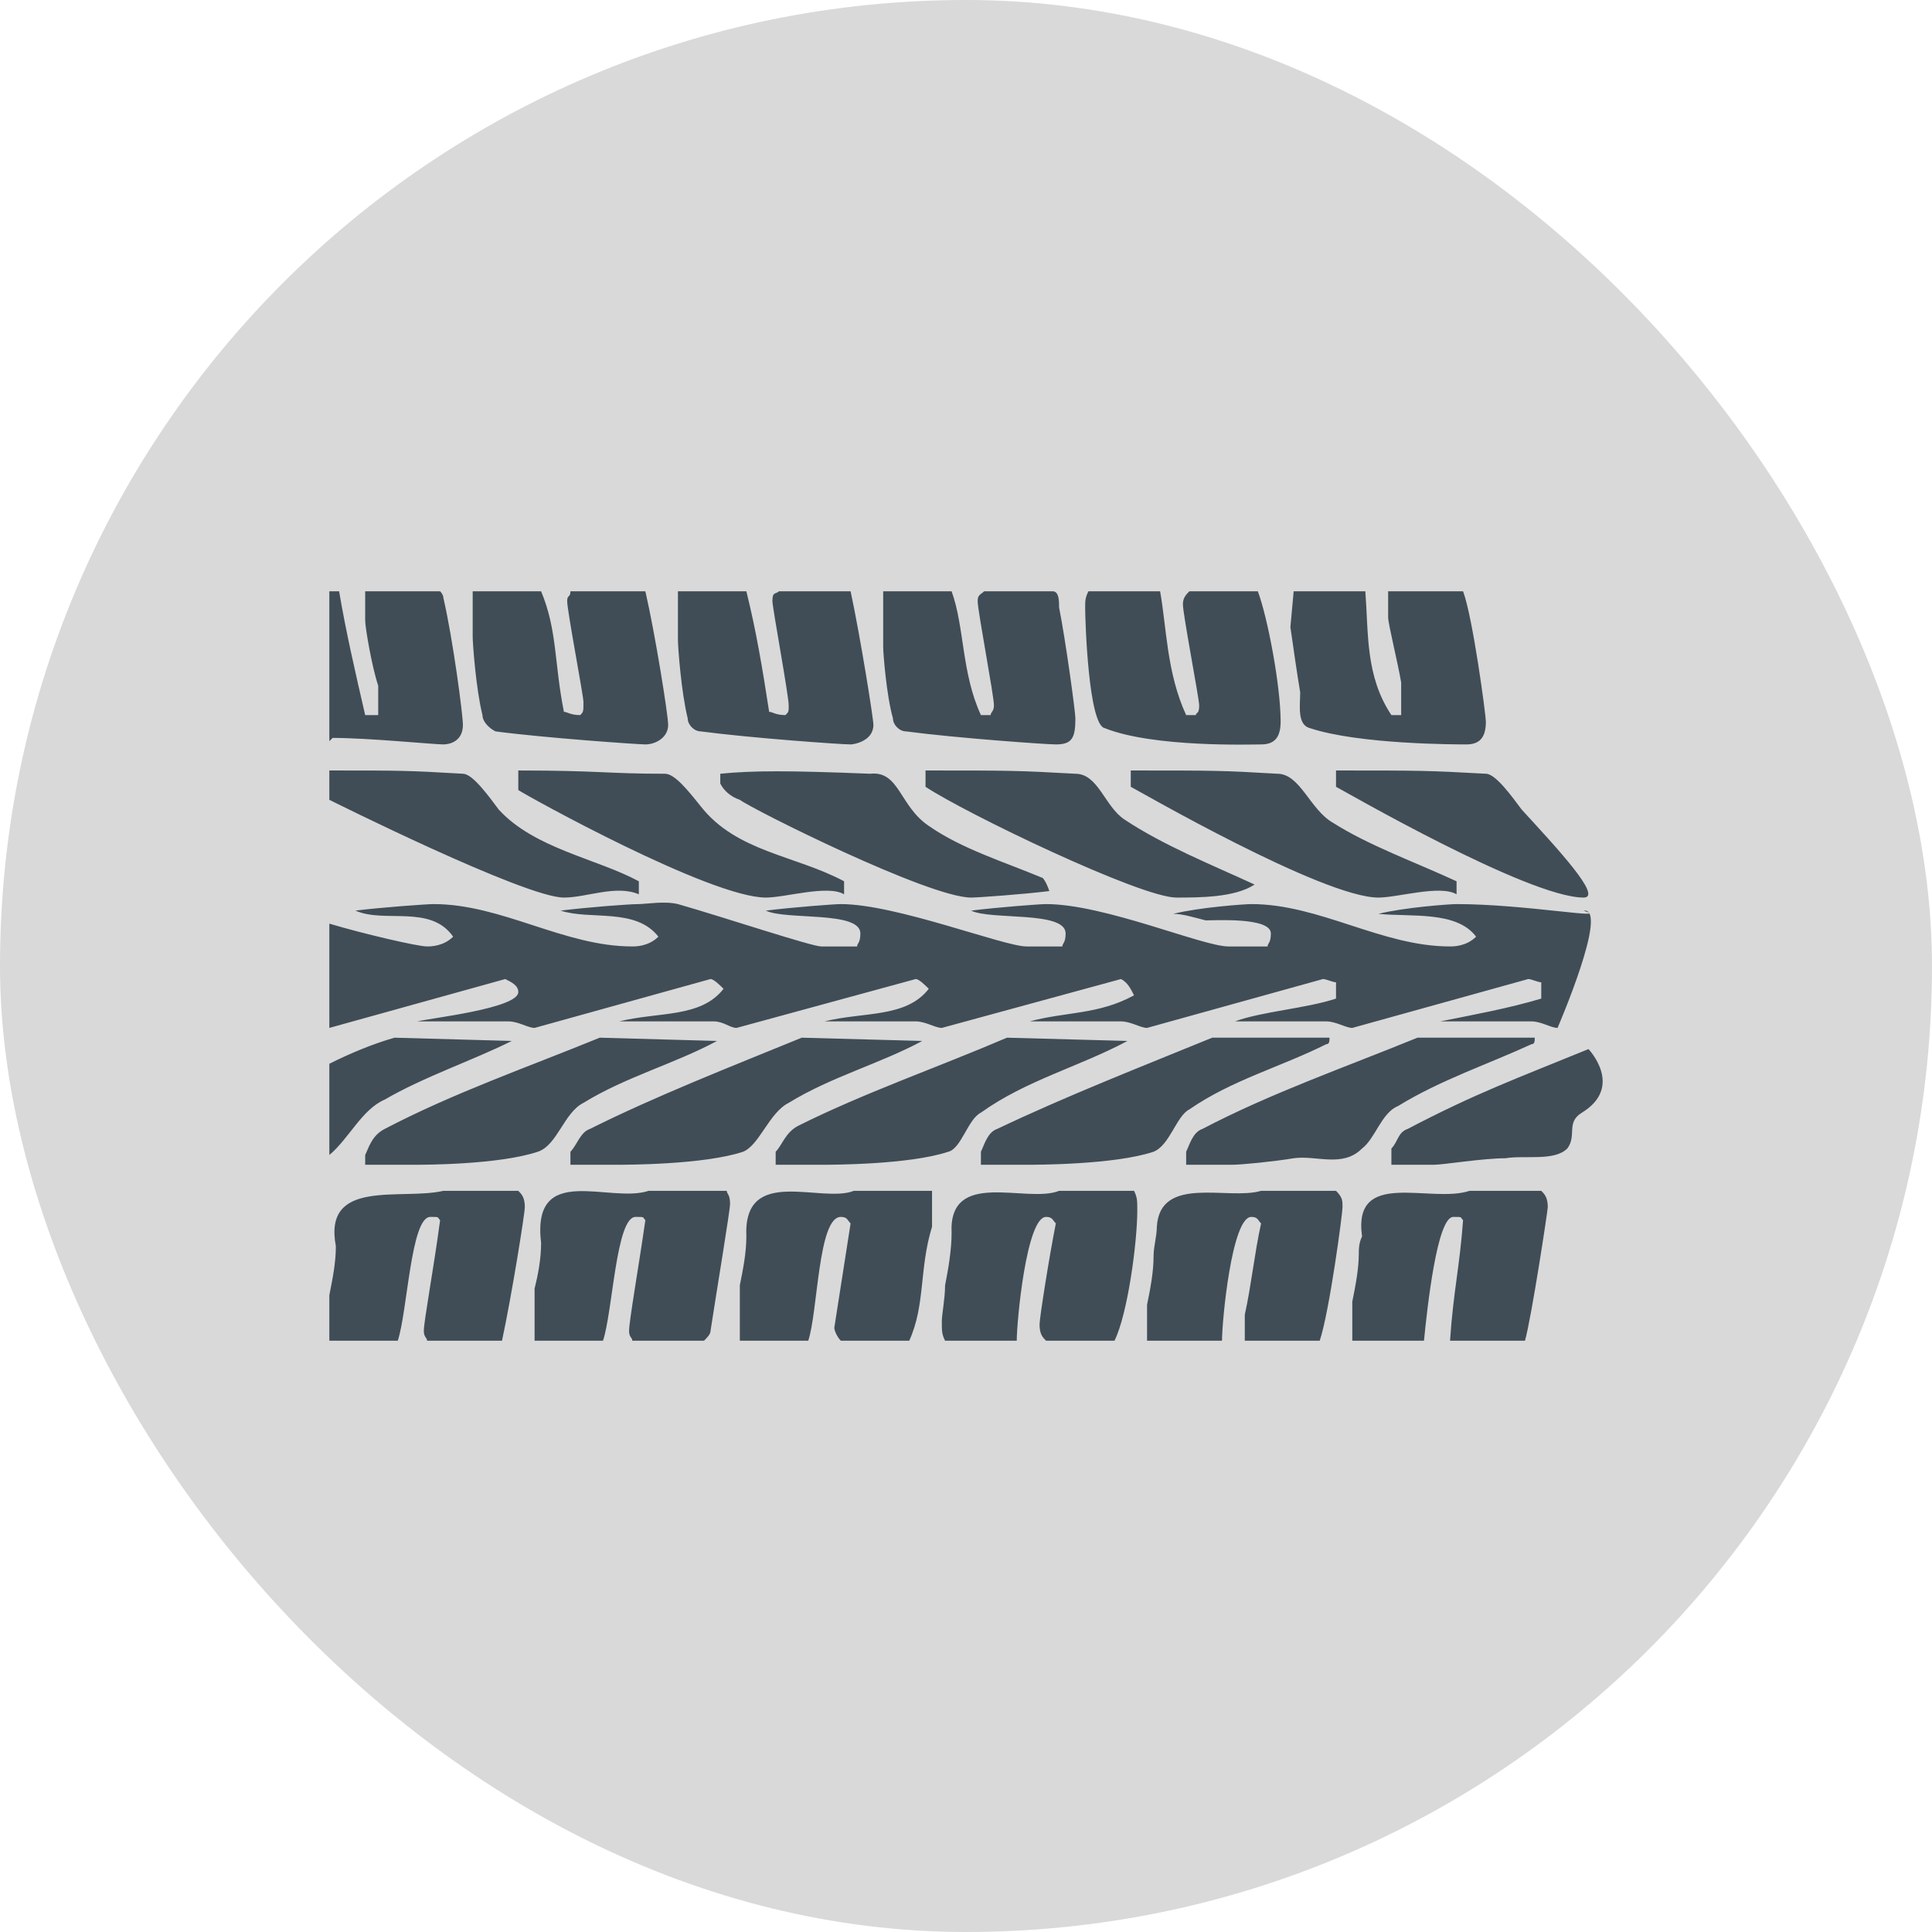
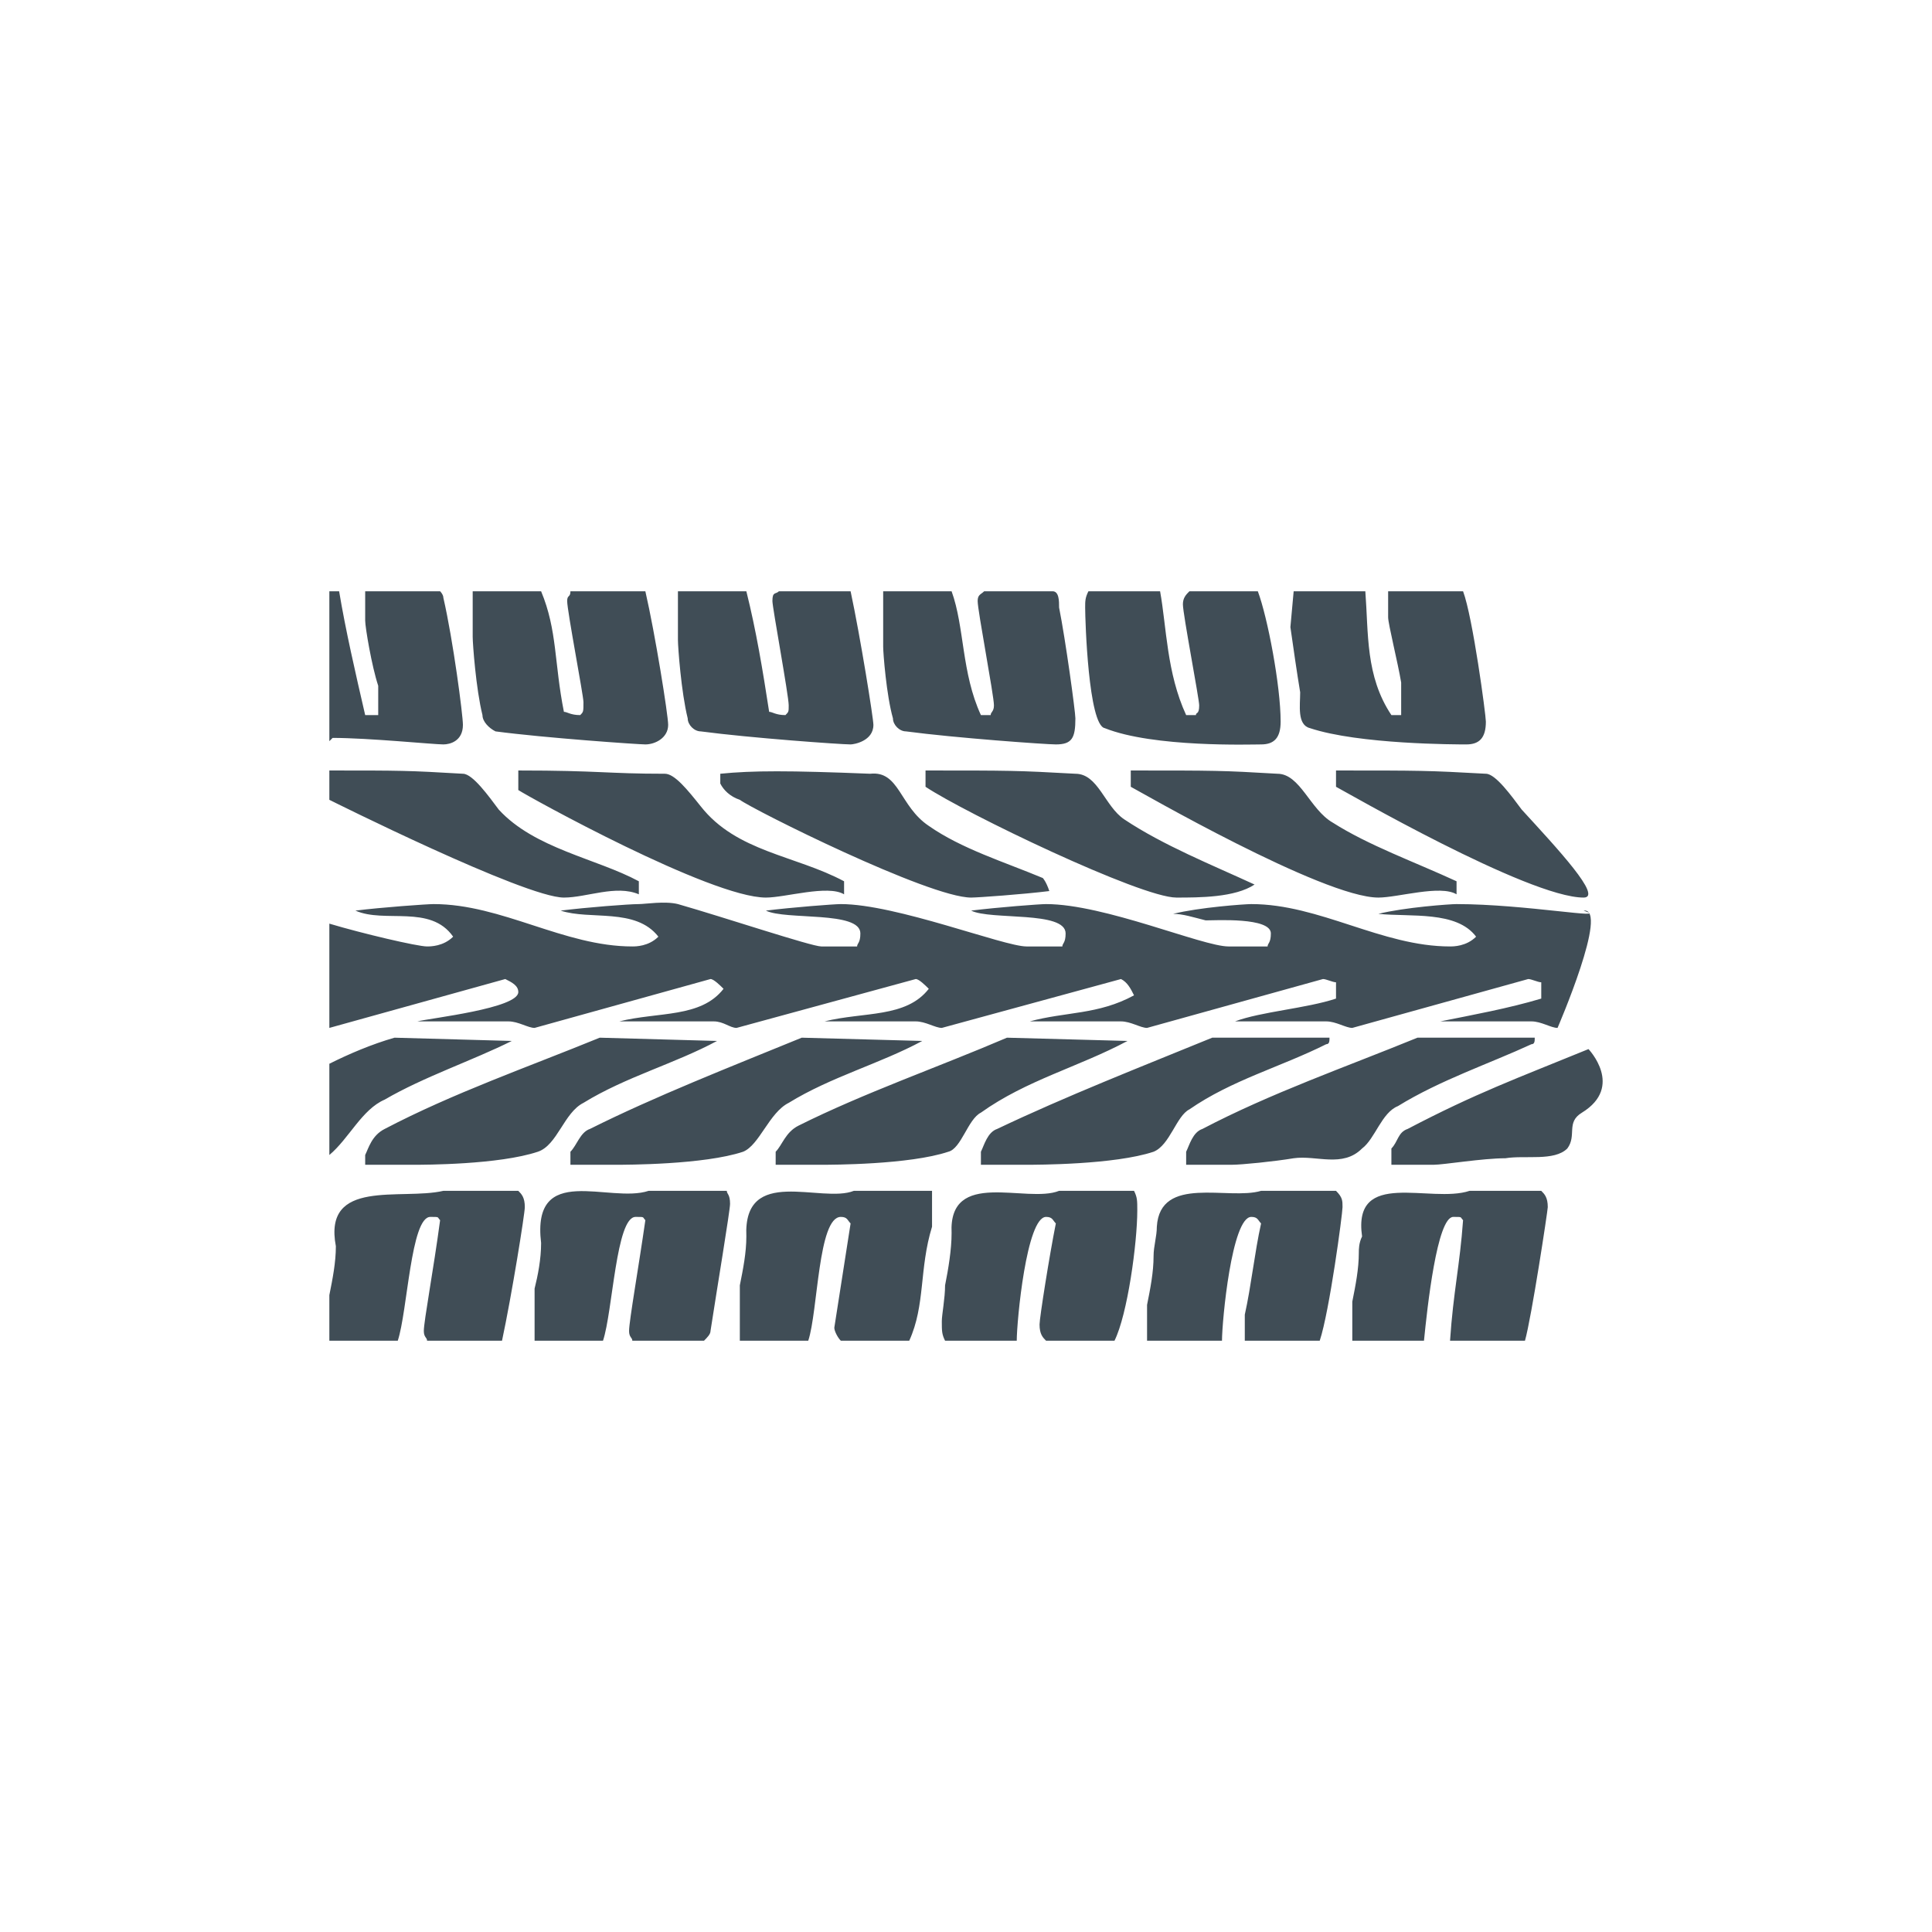
<svg xmlns="http://www.w3.org/2000/svg" width="745" height="745" viewBox="0 0 745 745" fill="none">
-   <rect width="745" height="745" rx="372.5" fill="#D9D9D9" />
  <path fill-rule="evenodd" clip-rule="evenodd" d="M594.325 459.2C595.581 460.457 596.837 461.713 596.837 465.483C596.837 466.739 590.556 508.204 588.043 517H559.15C560.406 498.152 562.918 488.1 564.175 470.509C562.918 469.252 564.175 469.252 560.406 469.252C554.125 469.252 550.356 504.435 549.1 517H521.462V501.922C522.718 495.639 523.975 489.357 523.975 483.074C523.975 481.817 523.975 479.304 525.231 476.791C521.462 450.404 551.612 464.226 566.687 459.2H594.325ZM515.181 459.2C517.693 461.713 517.693 462.97 517.693 465.483C517.693 467.996 512.668 505.691 508.9 517H480.006V506.948C482.518 495.639 483.775 483.074 486.287 471.765C485.031 470.509 485.031 469.252 482.518 469.252C474.981 469.252 471.212 509.461 471.212 517H442.318V503.178C443.575 496.896 444.831 490.613 444.831 484.33C444.831 480.561 446.087 476.791 446.087 473.022C447.343 452.917 473.725 462.97 486.287 459.2H515.181ZM437.293 459.2C438.55 461.713 438.55 462.97 438.55 466.739C438.55 479.304 434.781 506.948 429.756 517H403.375C402.118 515.743 400.862 514.487 400.862 510.717C400.862 508.204 404.631 484.33 407.143 471.765C405.887 470.509 405.887 469.252 403.375 469.252C395.837 469.252 392.069 509.461 392.069 517H364.431C363.175 514.487 363.175 513.23 363.175 509.461C363.175 506.948 364.431 500.665 364.431 495.639C365.687 489.357 366.944 481.817 366.944 475.535C365.687 450.404 395.837 464.226 408.4 459.2H437.293ZM359.406 459.2V473.022C354.381 489.357 356.894 503.178 350.612 517H324.231C322.975 515.743 321.719 513.23 321.719 511.974L328 471.765C326.744 470.509 326.744 469.252 324.231 469.252C315.437 469.252 315.437 505.691 311.669 517H285.287V495.639C286.544 489.357 287.8 483.074 287.8 476.791C286.544 449.148 316.694 464.226 329.256 459.2H359.406ZM280.262 459.2C280.262 460.457 281.519 460.457 281.519 464.226C281.519 466.739 276.494 496.896 273.981 513.23C273.981 514.487 272.725 515.743 271.469 517H243.831C243.831 515.743 242.575 515.743 242.575 513.23C242.575 509.461 246.344 488.1 248.856 470.509C247.6 469.252 248.856 469.252 245.087 469.252C237.55 469.252 236.294 505.691 232.525 517H206.144V496.896C207.4 491.87 208.656 485.587 208.656 479.304C204.887 447.891 235.037 464.226 250.112 459.2H280.262ZM199.862 459.2C201.119 460.457 202.375 461.713 202.375 465.483C202.375 467.996 197.35 499.409 193.581 517H164.687C164.687 515.743 163.431 515.743 163.431 513.23C163.431 509.461 167.2 489.357 169.712 470.509C168.456 469.252 169.712 469.252 165.944 469.252C158.406 469.252 157.15 505.691 153.381 517H127V499.409C128.256 493.126 129.512 486.843 129.512 480.561C124.488 454.174 154.637 462.97 170.969 459.2H199.862ZM610.028 429.043C603.746 432.813 608.143 437.839 604.375 442.865C599.35 447.891 588.043 445.378 580.506 446.635C571.712 446.635 556.637 449.148 552.868 449.148H536.537V442.865C539.05 440.352 539.05 436.583 542.818 435.326C569.2 421.504 584.903 415.85 612.54 404.541C612.54 404.541 626.359 418.991 610.028 429.043ZM591.812 400.143C591.812 401.4 591.812 402.657 590.556 402.657C574.225 410.196 555.381 416.478 539.05 426.53C532.768 429.043 530.256 439.096 525.231 442.865C517.693 450.404 507.643 445.378 498.85 446.635C491.312 447.891 478.75 449.148 474.981 449.148H457.393V444.122C458.65 441.609 459.906 436.583 463.675 435.326C490.056 421.504 518.95 411.452 546.587 400.143H591.812ZM512.668 400.143C512.668 401.4 512.668 402.657 511.412 402.657C493.825 411.452 474.981 416.478 458.65 427.787C453.625 430.3 451.112 441.609 444.831 444.122C429.756 449.148 399.606 449.148 395.837 449.148H378.25V444.122C379.506 441.609 380.762 436.583 384.531 435.326C410.912 422.761 439.806 411.452 467.443 400.143H512.668ZM434.781 401.4C415.937 411.452 395.837 416.478 378.25 429.043C373.225 431.557 370.712 442.865 365.687 444.122C350.612 449.148 320.462 449.148 316.694 449.148H299.106V444.122C301.619 441.609 302.875 436.583 307.9 434.07C333.025 421.504 361.919 411.452 388.3 400.143L434.781 401.4ZM355.637 401.4C339.306 410.196 320.462 415.222 304.131 425.274C296.594 429.043 292.825 441.609 286.544 444.122C271.469 449.148 241.319 449.148 237.55 449.148H219.962V444.122C222.475 441.609 223.731 436.583 227.5 435.326C252.625 422.761 281.519 411.452 309.156 400.143L355.637 401.4ZM276.494 401.4C260.162 410.196 241.319 415.222 224.987 425.274C217.45 429.043 214.937 441.609 207.4 444.122C192.325 449.148 163.431 449.148 159.662 449.148H140.819V445.378C142.075 442.865 143.331 437.839 148.356 435.326C174.737 421.504 203.631 411.452 231.269 400.143L276.494 401.4ZM197.35 401.4C182.275 408.939 163.431 415.222 148.356 424.017C139.562 427.787 134.537 439.096 127 445.378V410.196C134.537 406.426 143.331 402.657 152.125 400.143L197.35 401.4ZM243.831 364.961C245.087 364.961 250.112 364.961 253.881 361.191C245.087 349.883 227.5 354.909 216.194 351.139C226.244 349.883 242.575 348.626 246.344 348.626C248.856 348.626 256.394 347.37 261.419 348.626C279.006 353.652 312.925 364.961 316.694 364.961H330.512C330.512 363.704 331.769 363.704 331.769 359.935C331.769 351.139 302.875 354.909 295.337 351.139C305.387 349.883 321.719 348.626 324.231 348.626C345.587 348.626 387.044 364.961 395.837 364.961H409.656C409.656 363.704 410.912 363.704 410.912 359.935C410.912 351.139 382.019 354.909 374.481 351.139C384.531 349.883 400.862 348.626 403.375 348.626C425.987 348.626 463.675 364.961 473.725 364.961H488.8C488.8 363.704 490.056 363.704 490.056 359.935C490.056 353.652 468.7 354.909 464.931 354.909C459.906 353.652 456.137 352.396 452.368 352.396C462.418 349.883 480.006 348.626 482.518 348.626C508.9 348.626 532.768 364.961 559.15 364.961C560.406 364.961 565.431 364.961 569.2 361.191C561.662 351.139 544.075 353.652 531.512 352.396C541.562 349.883 559.15 348.626 561.662 348.626C588.043 348.626 621.962 354.909 610.656 351.139C620.706 349.883 600.606 396.374 600.606 396.374C598.093 396.374 594.325 393.861 590.556 393.861H555.381C567.943 391.348 581.762 388.835 594.325 385.065V378.783C593.068 378.783 590.556 377.526 589.3 377.526L521.462 396.374C518.95 396.374 515.181 393.861 511.412 393.861H476.237C486.287 390.091 503.875 388.835 515.181 385.065V378.783C513.925 378.783 511.412 377.526 510.156 377.526L442.318 396.374C439.806 396.374 436.037 393.861 432.268 393.861H397.093C410.912 390.091 423.475 391.348 437.293 383.809C436.037 381.296 434.781 378.783 432.268 377.526L363.175 396.374C360.662 396.374 356.894 393.861 353.125 393.861H317.95C333.025 390.091 349.356 392.604 358.15 381.296C356.894 380.039 354.381 377.526 353.125 377.526L284.031 396.374C281.519 396.374 279.006 393.861 275.237 393.861H238.806C253.881 390.091 270.212 392.604 279.006 381.296C277.75 380.039 275.237 377.526 273.981 377.526L206.144 396.374C203.631 396.374 199.862 393.861 196.094 393.861H160.919C165.944 392.604 199.862 388.835 199.862 382.552C199.862 380.039 197.35 378.783 194.837 377.526L127 396.374V356.165C139.562 359.935 160.919 364.961 164.687 364.961C165.944 364.961 170.969 364.961 174.737 361.191C165.944 348.626 148.356 356.165 137.05 351.139C147.1 349.883 164.687 348.626 167.2 348.626C193.581 348.626 217.45 364.961 243.831 364.961ZM572.968 298.365C576.737 298.365 583.018 307.161 586.787 312.187C600.606 327.265 618.193 346.113 610.656 346.113C589.3 346.113 517.693 304.648 515.181 303.391V297.109C547.843 297.109 550.356 297.109 572.968 298.365ZM492.568 298.365C501.362 298.365 505.131 312.187 513.925 317.213C527.743 326.009 545.331 332.291 561.662 339.83V344.857C555.381 341.087 539.05 346.113 531.512 346.113C510.156 346.113 438.55 304.648 436.037 303.391V297.109C468.7 297.109 471.212 297.109 492.568 298.365ZM414.681 298.365C423.475 298.365 425.987 310.93 433.525 315.957C448.6 326.009 467.443 333.548 483.775 341.087C476.237 346.113 462.418 346.113 453.625 346.113C439.806 346.113 371.969 313.443 356.894 303.391V297.109C389.556 297.109 392.069 297.109 414.681 298.365ZM358.15 318.47C370.712 327.265 387.044 332.291 402.118 338.574C402.118 338.574 403.375 339.83 404.631 343.6C394.581 344.857 376.994 346.113 374.481 346.113C358.15 346.113 290.312 312.187 285.287 308.417C281.519 307.161 279.006 304.648 277.75 302.135V298.365C290.312 297.109 304.131 297.109 335.537 298.365C346.844 297.109 346.844 310.93 358.15 318.47ZM256.394 298.365C260.162 298.365 265.187 304.648 270.212 310.93C284.031 328.522 306.644 329.778 325.487 339.83V344.857C319.206 341.087 302.875 346.113 295.337 346.113C273.981 346.113 203.631 307.161 199.862 304.648V297.109C231.269 297.109 233.781 298.365 256.394 298.365ZM178.506 298.365C182.275 298.365 188.556 307.161 192.325 312.187C206.144 327.265 230.012 331.035 246.344 339.83V344.857C237.55 341.087 226.244 346.113 217.45 346.113C202.375 346.113 127 308.417 127 308.417V297.109C154.637 297.109 157.15 297.109 178.506 298.365ZM526.487 228C527.743 244.335 526.487 260.67 536.537 275.748H540.306V263.183C539.05 255.643 535.281 240.565 535.281 238.052V228H564.175C567.943 238.052 572.968 275.748 572.968 278.261C572.968 284.543 570.456 287.057 565.431 287.057C561.662 287.057 523.975 287.057 505.131 280.774C500.106 279.517 501.362 271.978 501.362 266.952C500.106 259.413 498.85 250.617 497.593 241.822L498.85 228H526.487ZM447.343 228C449.856 241.822 449.856 259.413 457.393 275.748H461.162C461.162 274.491 462.418 275.748 462.418 271.978C462.418 269.465 456.137 236.796 456.137 233.026C456.137 230.513 457.393 229.257 458.65 228H485.031C488.8 238.052 493.825 264.439 493.825 278.261C493.825 284.543 491.312 287.057 486.287 287.057C482.518 287.057 444.831 288.313 425.987 280.774C419.706 279.517 418.45 239.309 418.45 234.283C418.45 231.77 418.45 230.513 419.706 228H447.343ZM366.944 228C371.969 241.822 370.712 259.413 378.25 275.748H382.019C382.019 274.491 383.275 274.491 383.275 271.978C383.275 268.209 376.994 235.539 376.994 231.77C376.994 229.257 378.25 229.257 379.506 228H405.887C408.4 228 408.4 231.77 408.4 234.283C410.912 246.848 414.681 274.491 414.681 277.004C414.681 284.543 413.425 287.057 407.143 287.057C403.375 287.057 368.2 284.543 349.356 282.03C346.844 282.03 344.331 279.517 344.331 277.004C341.819 268.209 340.562 251.874 340.562 249.361V228H366.944ZM287.8 228C291.569 243.078 294.081 258.157 296.594 274.491C297.85 274.491 299.106 275.748 302.875 275.748C304.131 274.491 304.131 274.491 304.131 271.978C304.131 268.209 297.85 234.283 297.85 231.77C297.85 228 299.106 229.257 300.362 228H328C331.769 245.591 336.794 277.004 336.794 279.517C336.794 285.8 329.256 287.057 328 287.057C324.231 287.057 289.056 284.543 270.212 282.03C267.7 282.03 265.187 279.517 265.187 277.004C262.675 266.952 261.419 249.361 261.419 246.848V228H287.8ZM208.656 228C214.937 243.078 213.681 255.643 217.45 274.491C218.706 274.491 219.962 275.748 223.731 275.748C224.987 274.491 224.987 274.491 224.987 270.722C224.987 268.209 218.706 235.539 218.706 231.77C218.706 229.257 219.962 230.513 219.962 228H248.856C252.625 244.335 257.65 275.748 257.65 279.517C257.65 284.543 252.625 287.057 248.856 287.057C246.344 287.057 209.912 284.543 191.069 282.03C188.556 280.774 186.044 278.261 186.044 275.748C183.531 265.696 182.275 248.104 182.275 245.591V228H208.656ZM130.769 228C133.281 243.078 137.05 259.413 140.819 275.748H145.844V264.439C143.331 256.9 140.819 241.822 140.819 239.309V228H169.712C169.712 228 170.969 229.257 170.969 230.513C174.737 246.848 178.506 275.748 178.506 279.517C178.506 285.8 173.481 287.057 170.969 287.057C167.2 287.057 142.075 284.543 128.256 284.543L127 285.8V228H130.769Z" fill="#404D56" />
</svg>